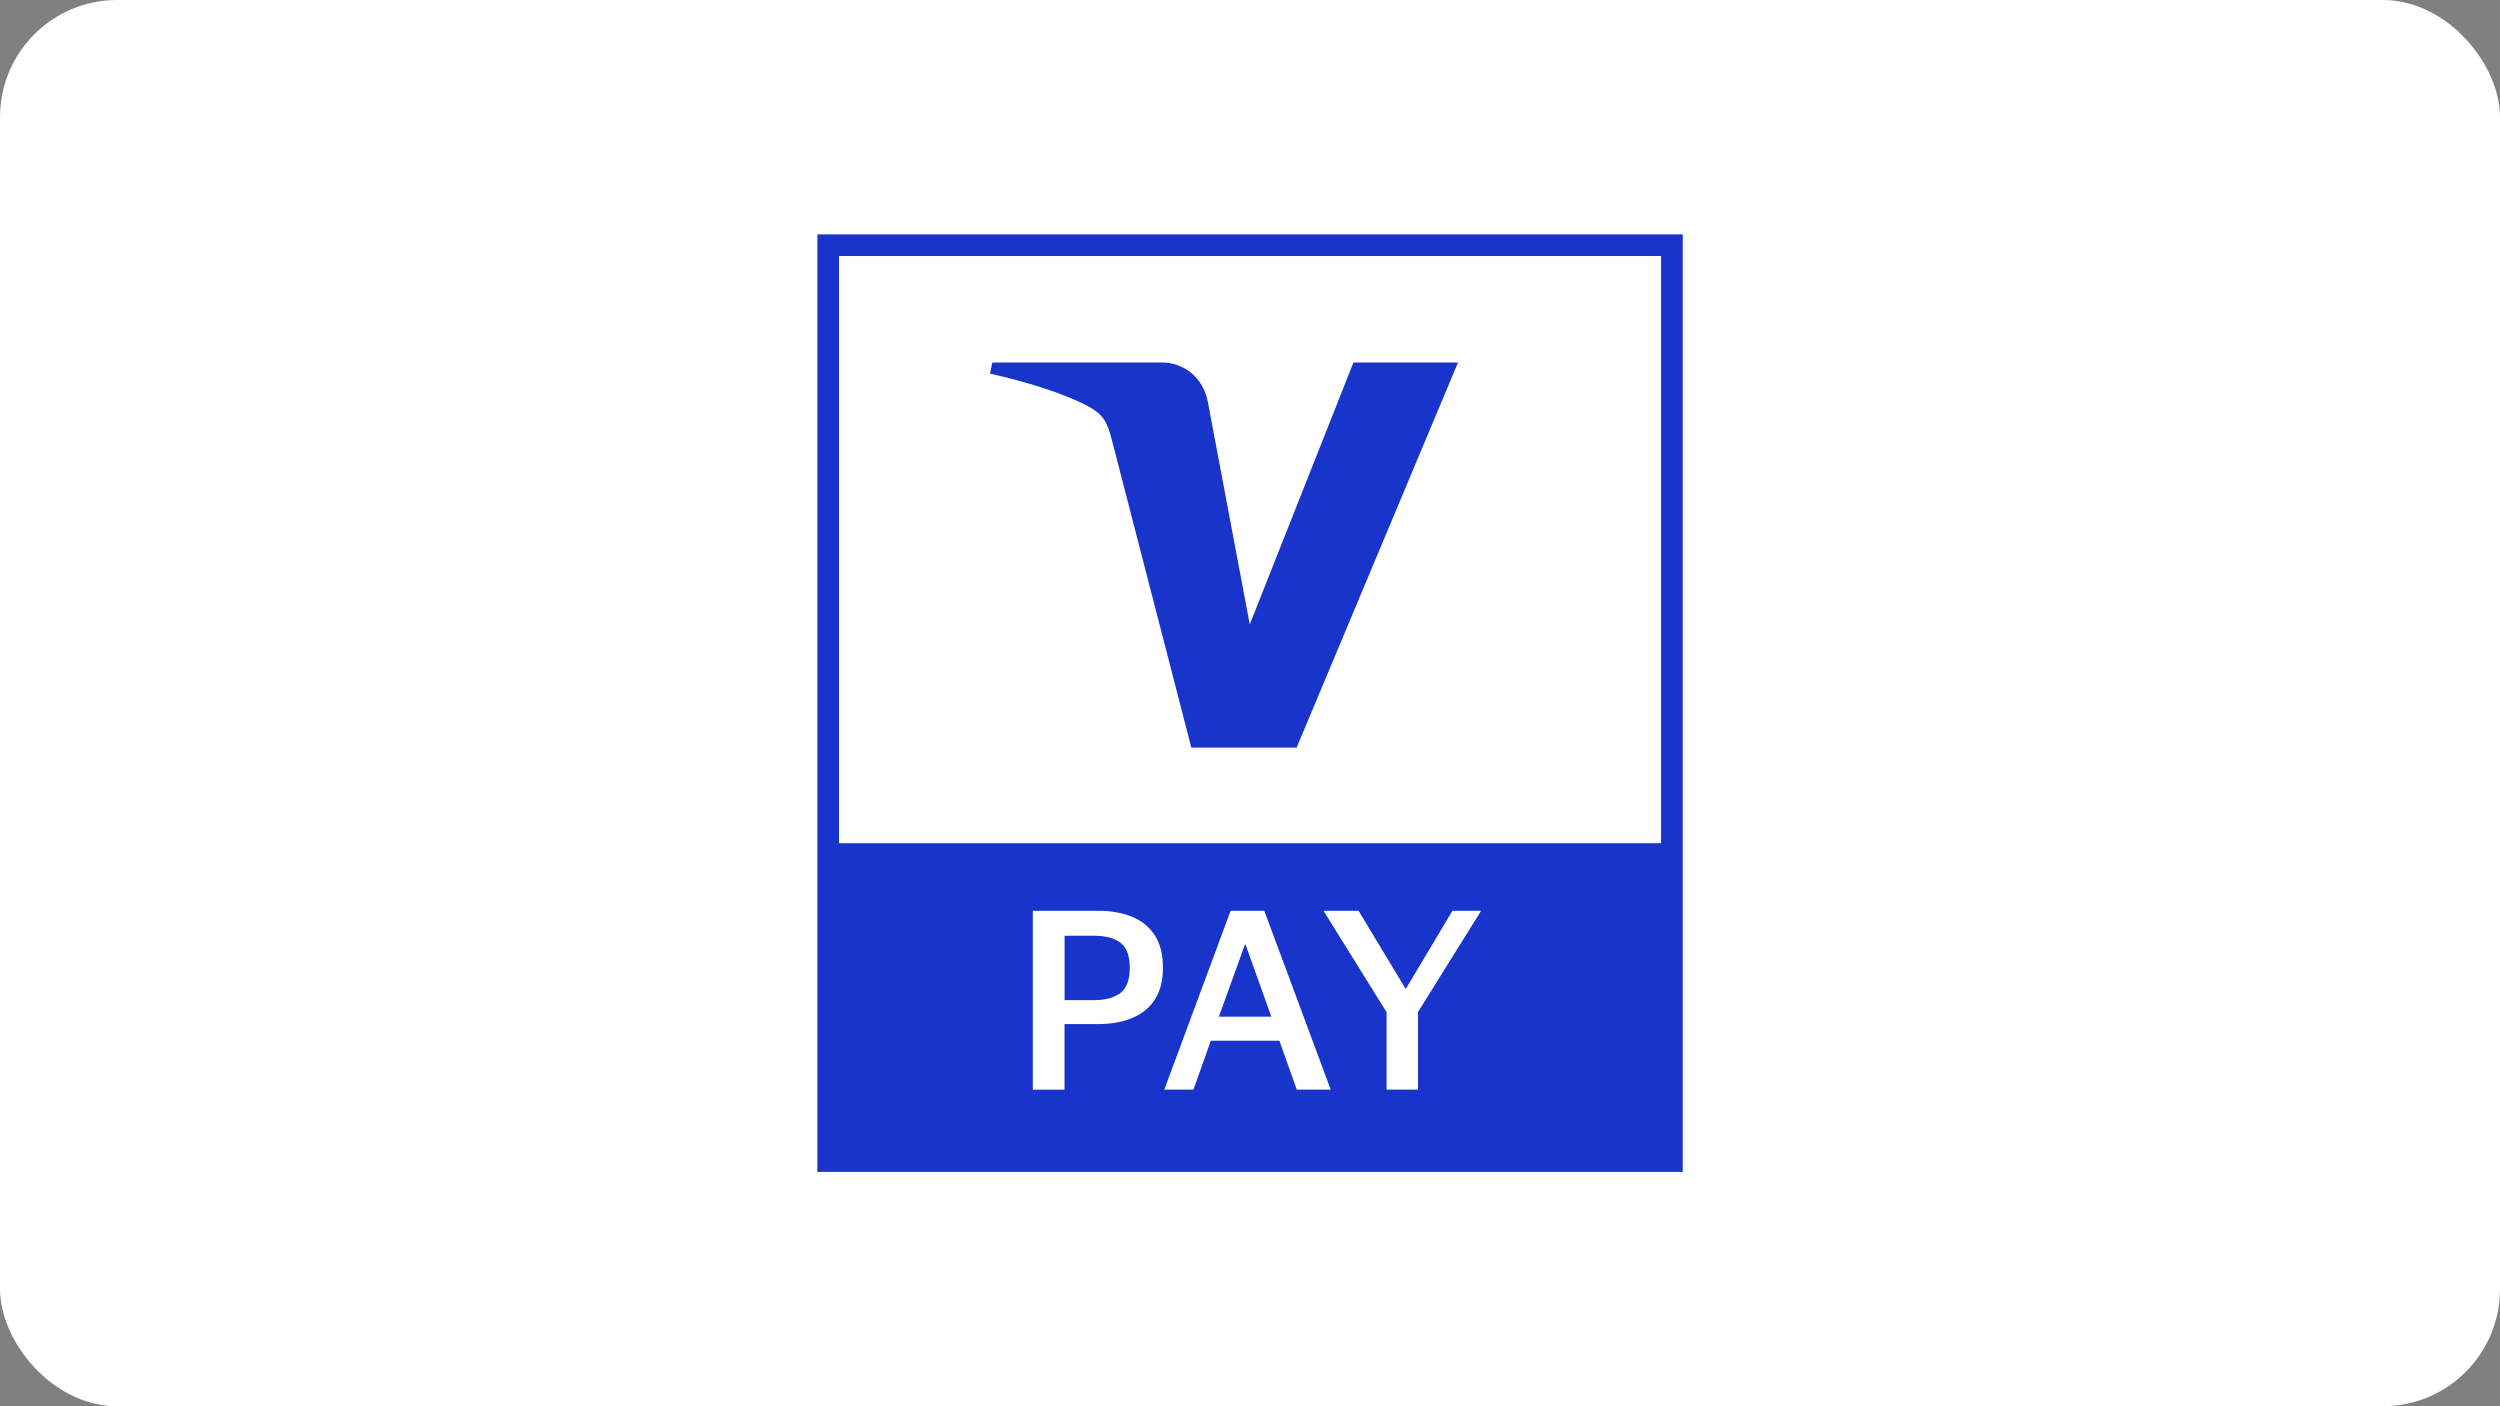
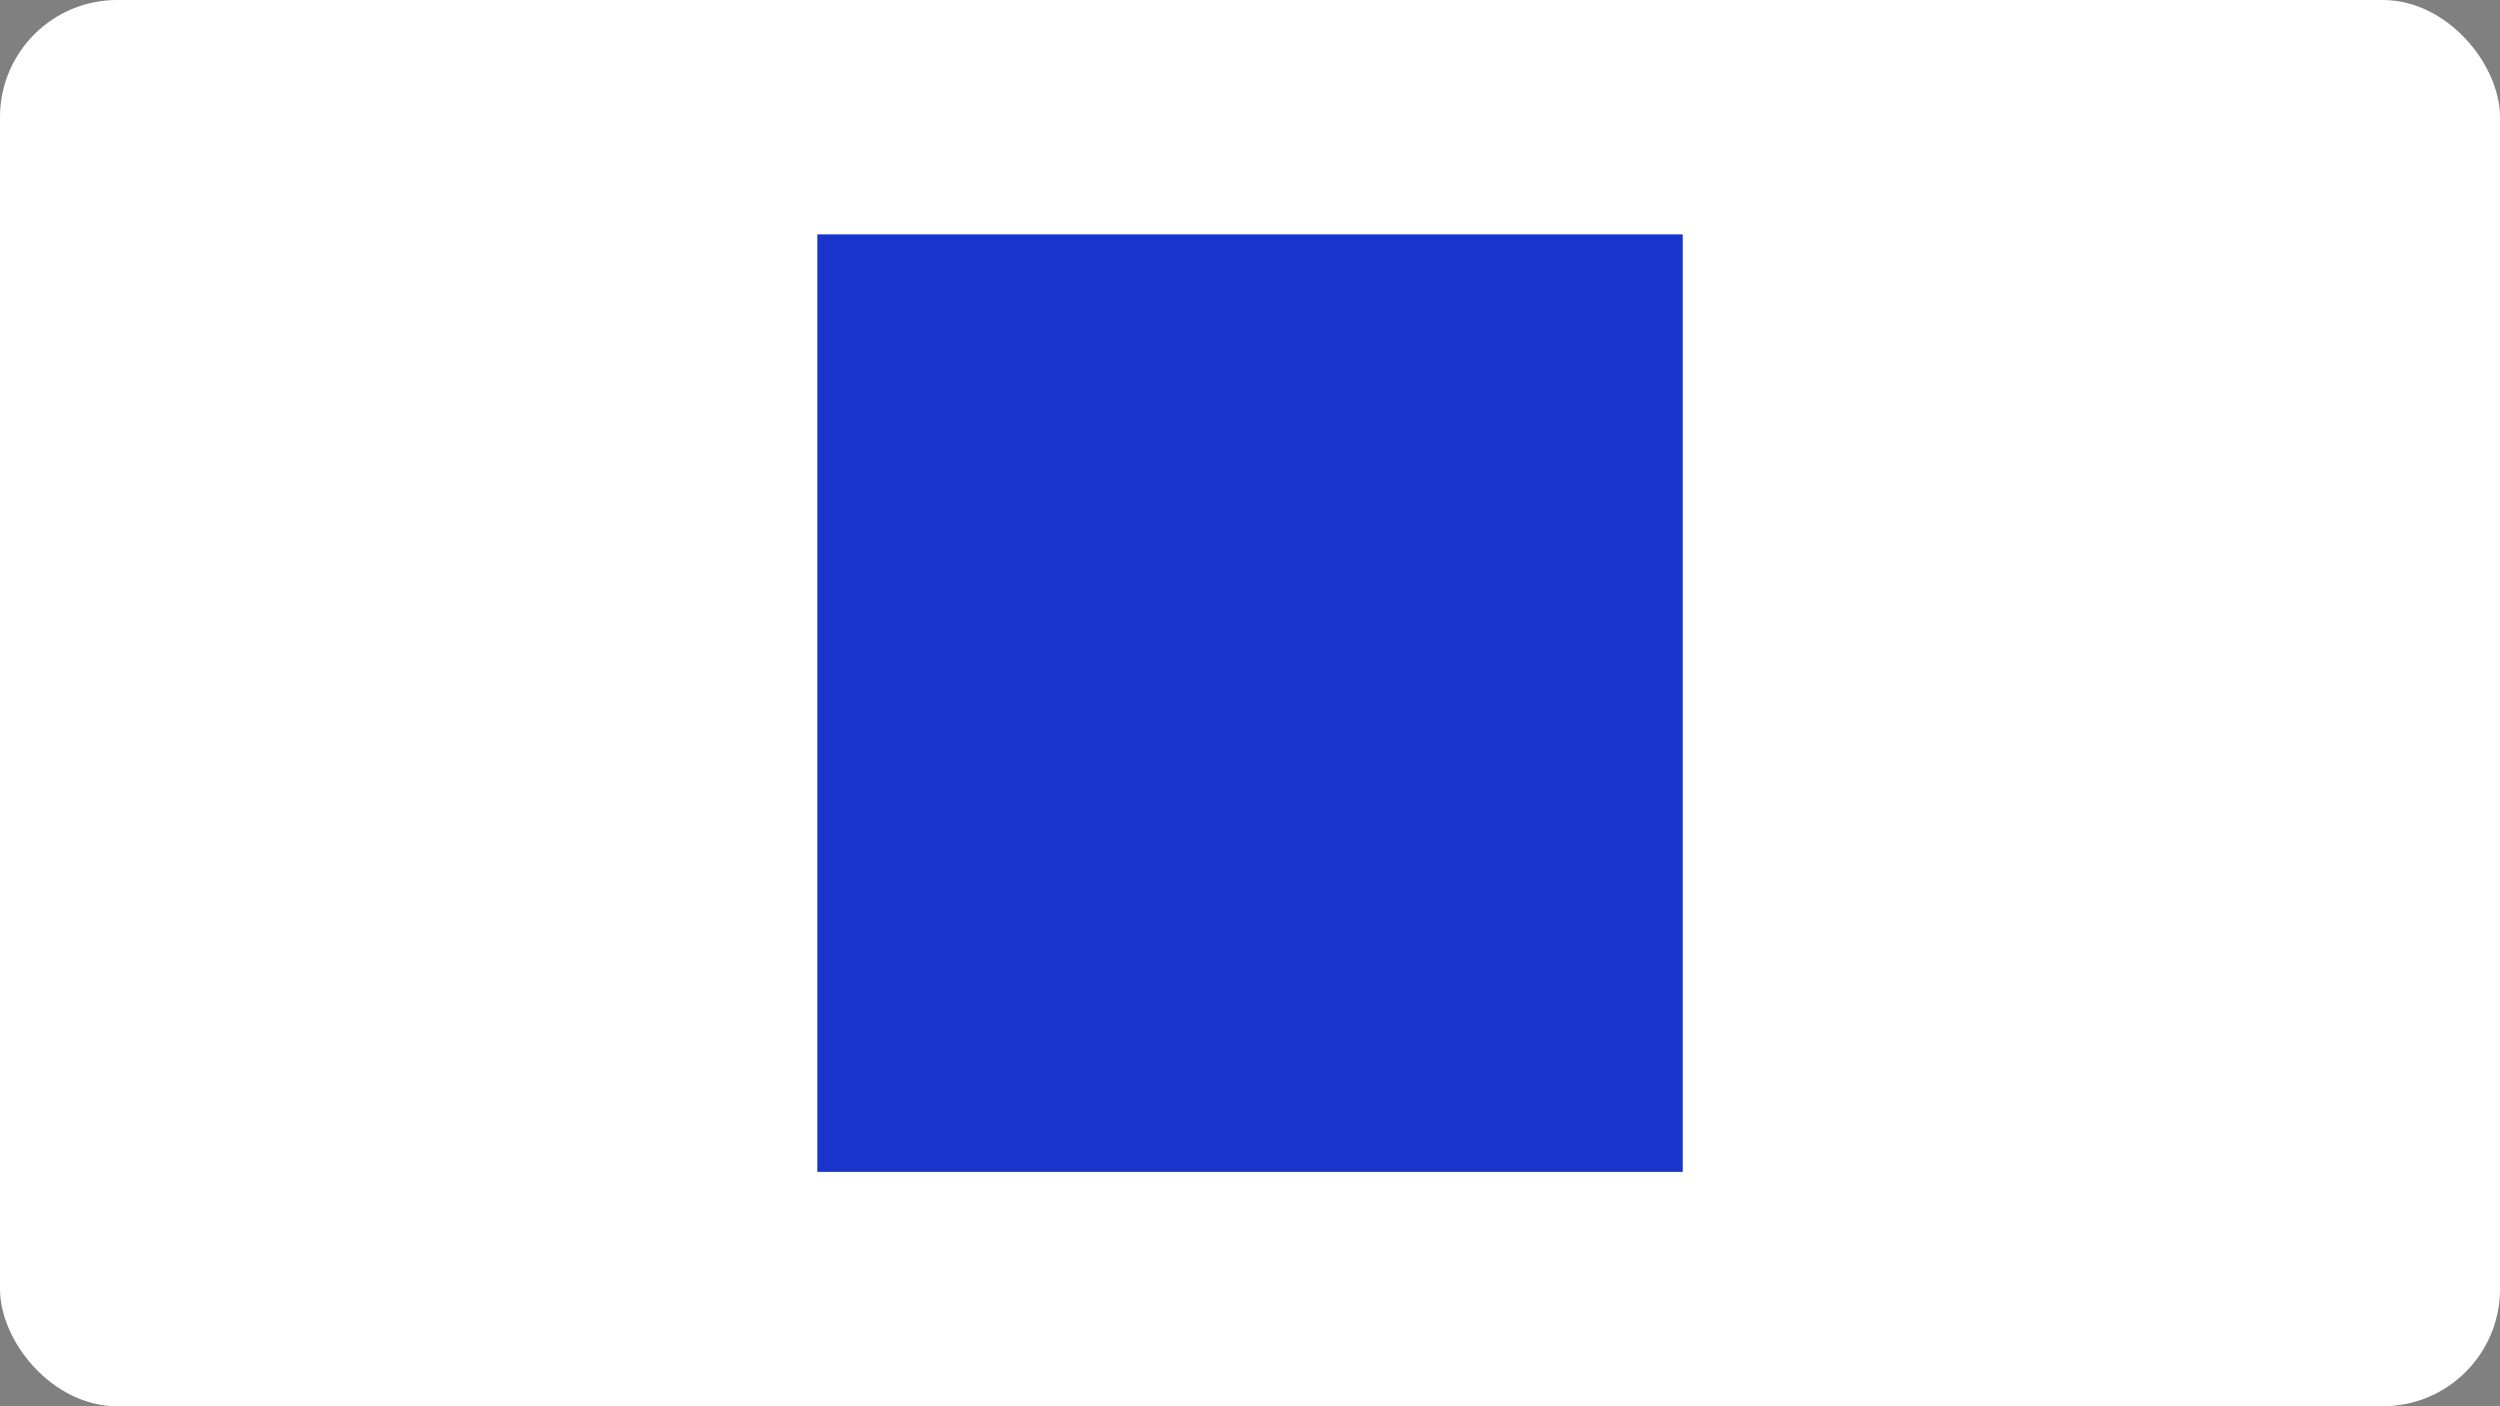
<svg xmlns="http://www.w3.org/2000/svg" version="1.2" viewBox="0 0 320 180">
  <rect x="0" y="0" width="320" height="180" fill="#808080" stroke="none" />
  <g id="Ebene_0">
    <rect width="320" height="180" rx="15" ry="15" fill="#fff" />
  </g>
  <g id="Ebene_2">
    <g>
      <g>
        <rect x="104.62" y="30" width="110.77" height="120" fill="#1834cb" />
-         <rect x="107.39" y="32.77" width="105.23" height="75.16" fill="#fff" />
        <path d="M186.62,46.41l-20.65,49.28h-13.48l-10.16-39.33c-.61-2.42-1.15-3.3-3.02-4.34-3.08-1.66-8.13-3.22-12.59-4.19l.3-1.43h21.7c2.76,0,5.25,1.84,5.88,5.02l5.37,28.51,13.27-33.53h13.39" fill="#1834cb" />
      </g>
      <g>
-         <path d="M132.2,139.47v-22.89h8.37c1.65,0,3.09.26,4.34.77s2.21,1.31,2.91,2.38c.69,1.07,1.04,2.45,1.04,4.11s-.35,3.03-1.04,4.1c-.69,1.07-1.66,1.85-2.91,2.37s-2.69.77-4.34.77h-4.31v8.4h-4.07ZM139.97,119.77h-3.7v8.25h3.7c1.51,0,2.66-.31,3.45-.92.79-.61,1.19-1.68,1.19-3.21s-.4-2.62-1.19-3.22-1.94-.9-3.45-.9Z" fill="#fff" />
-         <path d="M152.76,139.47h-3.73l8.49-22.89h4.31l8.5,22.89h-4.34l-2.23-6.26h-8.77l-2.23,6.26ZM156.01,130.13h6.72l-3.31-9.25h-.06l-3.34,9.25Z" fill="#fff" />
-         <path d="M177.48,139.47v-9.91l-8.07-12.98h4.49l5.99,9.94h.09l5.93-9.94h3.67l-8.07,12.95v9.94h-4.04Z" fill="#fff" />
-       </g>
+         </g>
    </g>
  </g>
</svg>